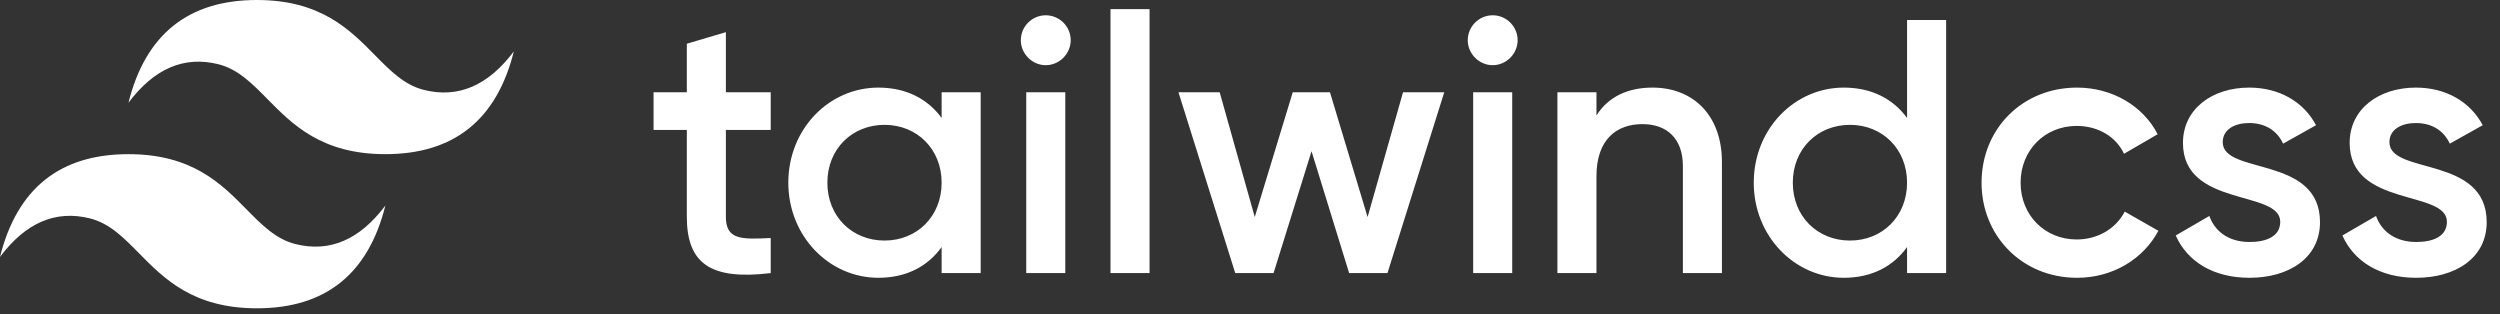
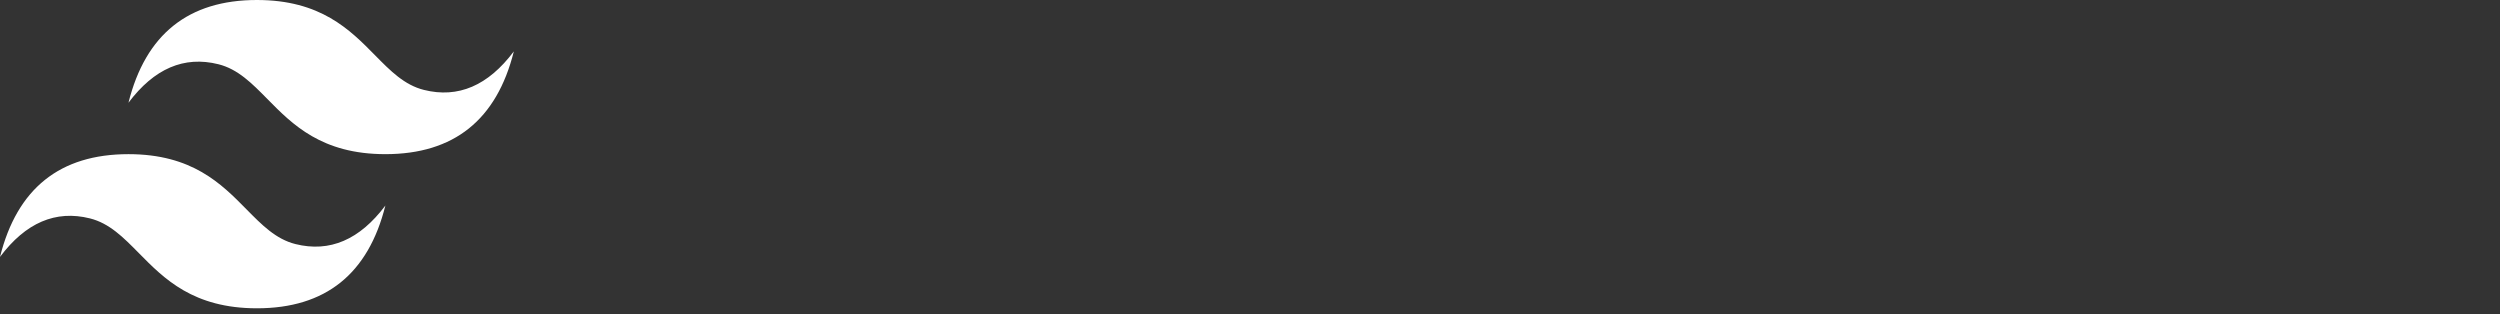
<svg xmlns="http://www.w3.org/2000/svg" width="207" height="26" viewBox="0 0 207 26" fill="none">
  <rect x="0" y="0" width="207" height="26" fill="#333333" stroke="none" />
  <path fill-rule="evenodd" clip-rule="evenodd" d="M21.273 0C15.6 0 12.055 2.836 10.636 8.509C12.764 5.673 15.245 4.609 18.082 5.318C19.7 5.722 20.857 6.897 22.137 8.196C24.223 10.313 26.637 12.764 31.909 12.764C37.582 12.764 41.127 9.927 42.545 4.255C40.418 7.091 37.936 8.155 35.1 7.445C33.482 7.041 32.325 5.867 31.045 4.567C28.959 2.45 26.545 0 21.273 0ZM10.636 12.764C4.964 12.764 1.418 15.6 0 21.273C2.127 18.436 4.609 17.373 7.445 18.082C9.064 18.487 10.22 19.661 11.501 20.96C13.586 23.077 16 25.527 21.273 25.527C26.945 25.527 30.491 22.691 31.909 17.018C29.782 19.855 27.3 20.918 24.464 20.209C22.845 19.805 21.689 18.63 20.408 17.331C18.323 15.214 15.909 12.764 10.636 12.764Z" fill="white" />
-   <path fill-rule="evenodd" clip-rule="evenodd" d="M63.815 10.756H60.102V17.942C60.102 19.858 61.36 19.828 63.815 19.708V22.612C58.845 23.211 56.869 21.834 56.869 17.942V10.756H54.115V7.642H56.869V3.621L60.102 2.663V7.642H63.815V10.756ZM77.967 7.642H81.2V22.612H77.967V20.456C76.829 22.043 75.063 23.001 72.728 23.001C68.656 23.001 65.273 19.558 65.273 15.127C65.273 10.666 68.656 7.253 72.728 7.253C75.063 7.253 76.829 8.211 77.967 9.768V7.642ZM73.237 19.918C75.931 19.918 77.967 17.912 77.967 15.127C77.967 12.343 75.931 10.337 73.237 10.337C70.542 10.337 68.506 12.343 68.506 15.127C68.506 17.912 70.542 19.918 73.237 19.918ZM86.589 5.397C85.452 5.397 84.524 4.439 84.524 3.331C84.524 2.784 84.743 2.259 85.129 1.872C85.517 1.484 86.042 1.266 86.589 1.265C87.137 1.266 87.662 1.484 88.049 1.872C88.436 2.259 88.654 2.784 88.655 3.331C88.655 4.439 87.727 5.397 86.589 5.397ZM84.973 22.612V7.642H88.206V22.612H84.973ZM91.949 22.612V0.756H95.182V22.612H91.949ZM116.17 7.642H119.583L114.882 22.612H111.709L108.595 12.523L105.451 22.612H102.278L97.577 7.642H100.99L103.894 17.971L107.038 7.642H110.122L113.236 17.971L116.17 7.642ZM123.595 5.397C122.457 5.397 121.529 4.439 121.529 3.331C121.53 2.784 121.748 2.259 122.135 1.872C122.522 1.484 123.047 1.266 123.595 1.265C124.142 1.266 124.667 1.484 125.054 1.872C125.441 2.259 125.66 2.784 125.66 3.331C125.66 4.439 124.732 5.397 123.595 5.397ZM121.978 22.612V7.642H125.211V22.612H121.978ZM136.828 7.253C140.181 7.253 142.576 9.529 142.576 13.421V22.612H139.343V13.75C139.343 11.475 138.025 10.277 135.989 10.277C133.864 10.277 132.187 11.535 132.187 14.588V22.612H128.954V7.642H132.187V9.559C133.175 8.002 134.792 7.253 136.828 7.253ZM157.905 1.655H161.139V22.612H157.905V20.456C156.767 22.043 155.001 23.001 152.666 23.001C148.594 23.001 145.211 19.558 145.211 15.127C145.211 10.666 148.594 7.253 152.666 7.253C155.001 7.253 156.767 8.211 157.905 9.768V1.655ZM153.175 19.918C155.869 19.918 157.905 17.912 157.905 15.127C157.905 12.343 155.869 10.337 153.175 10.337C150.48 10.337 148.444 12.343 148.444 15.127C148.444 17.912 150.48 19.918 153.175 19.918ZM171.977 23.001C167.456 23.001 164.073 19.558 164.073 15.127C164.073 10.666 167.456 7.253 171.977 7.253C174.911 7.253 177.455 8.78 178.653 11.115L175.869 12.732C175.21 11.325 173.743 10.427 171.947 10.427C169.312 10.427 167.306 12.433 167.306 15.127C167.306 17.822 169.312 19.828 171.947 19.828C173.743 19.828 175.21 18.9 175.929 17.522L178.713 19.109C177.456 21.474 174.911 23.001 171.977 23.001ZM184.042 11.774C184.042 14.499 192.096 12.852 192.096 18.391C192.096 21.385 189.491 23.001 186.258 23.001C183.264 23.001 181.108 21.654 180.15 19.498L182.934 17.882C183.413 19.229 184.611 20.037 186.258 20.037C187.695 20.037 188.803 19.558 188.803 18.361C188.803 15.696 180.749 17.193 180.749 11.834C180.749 9.02 183.174 7.253 186.228 7.253C188.683 7.253 190.719 8.391 191.767 10.367L189.042 11.894C188.503 10.726 187.455 10.187 186.228 10.187C185.06 10.187 184.042 10.696 184.042 11.774ZM197.844 11.774C197.844 14.499 205.898 12.852 205.898 18.391C205.898 21.385 203.293 23.001 200.06 23.001C197.066 23.001 194.91 21.654 193.952 19.498L196.736 17.882C197.215 19.229 198.413 20.037 200.06 20.037C201.497 20.037 202.605 19.558 202.605 18.361C202.605 15.696 194.551 17.193 194.551 11.834C194.551 9.02 196.976 7.253 200.03 7.253C202.485 7.253 204.521 8.391 205.569 10.367L202.844 11.894C202.305 10.726 201.257 10.187 200.03 10.187C198.862 10.187 197.844 10.696 197.844 11.774Z" fill="white" />
</svg>